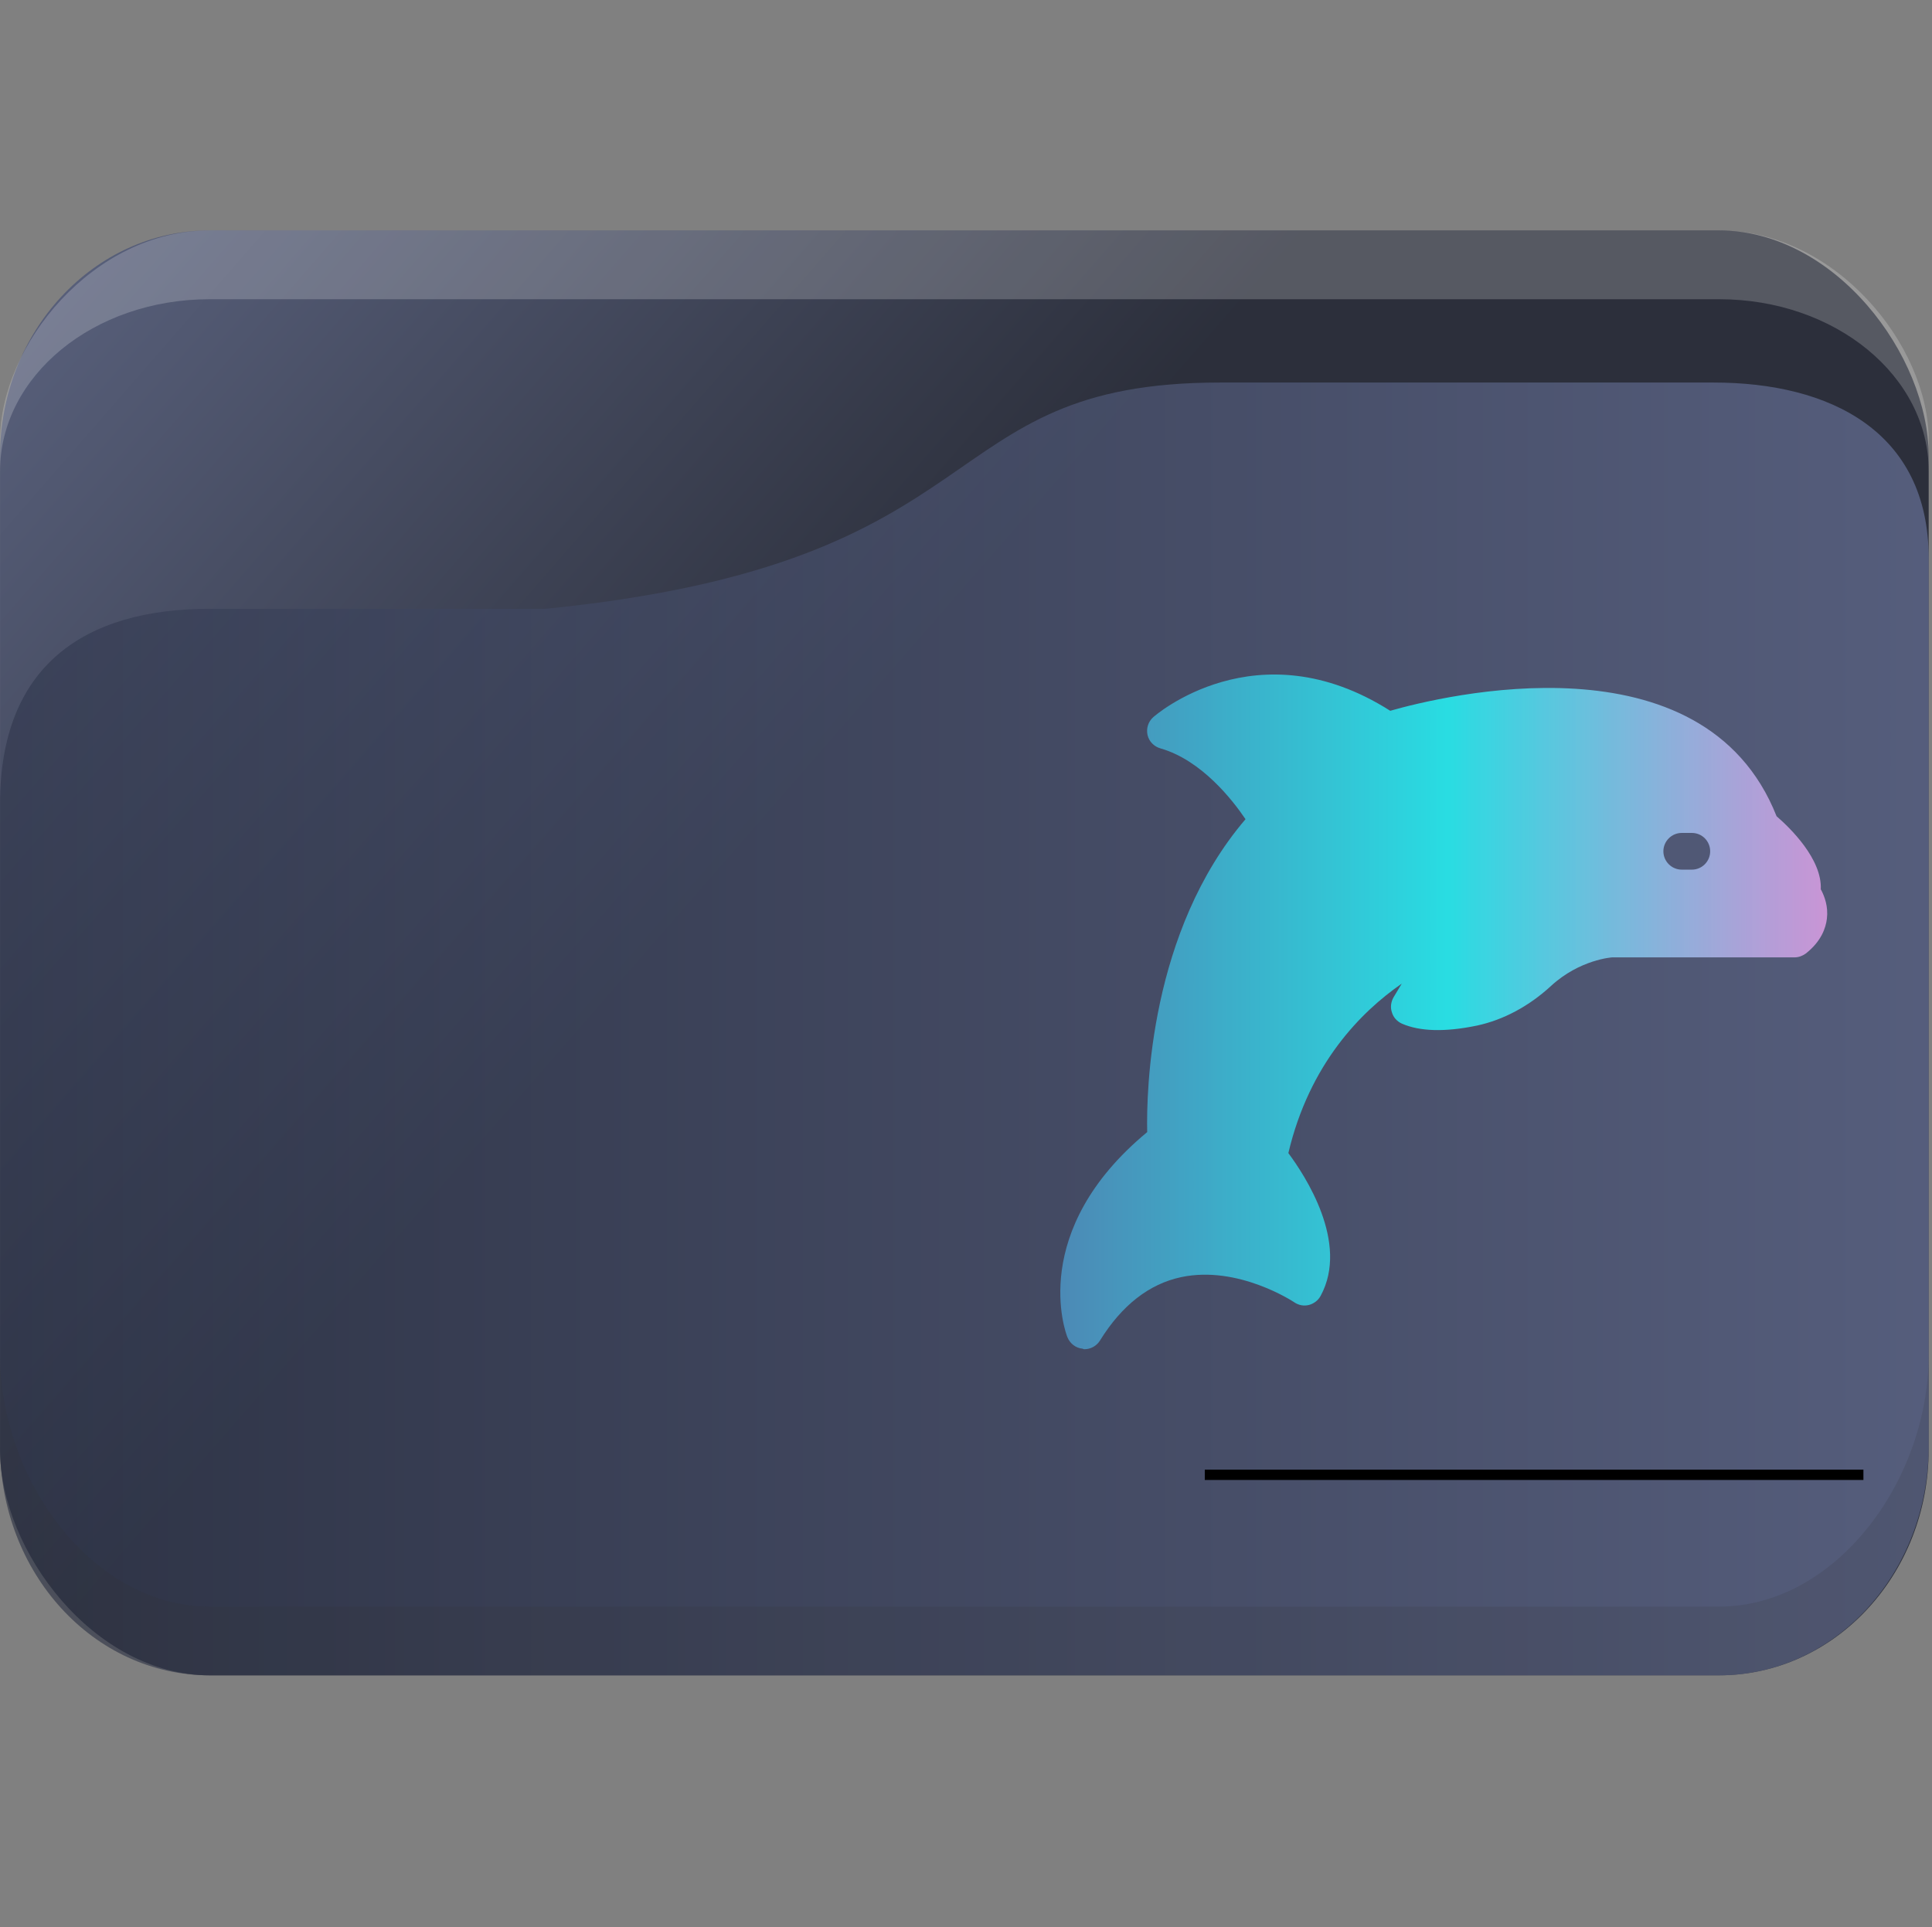
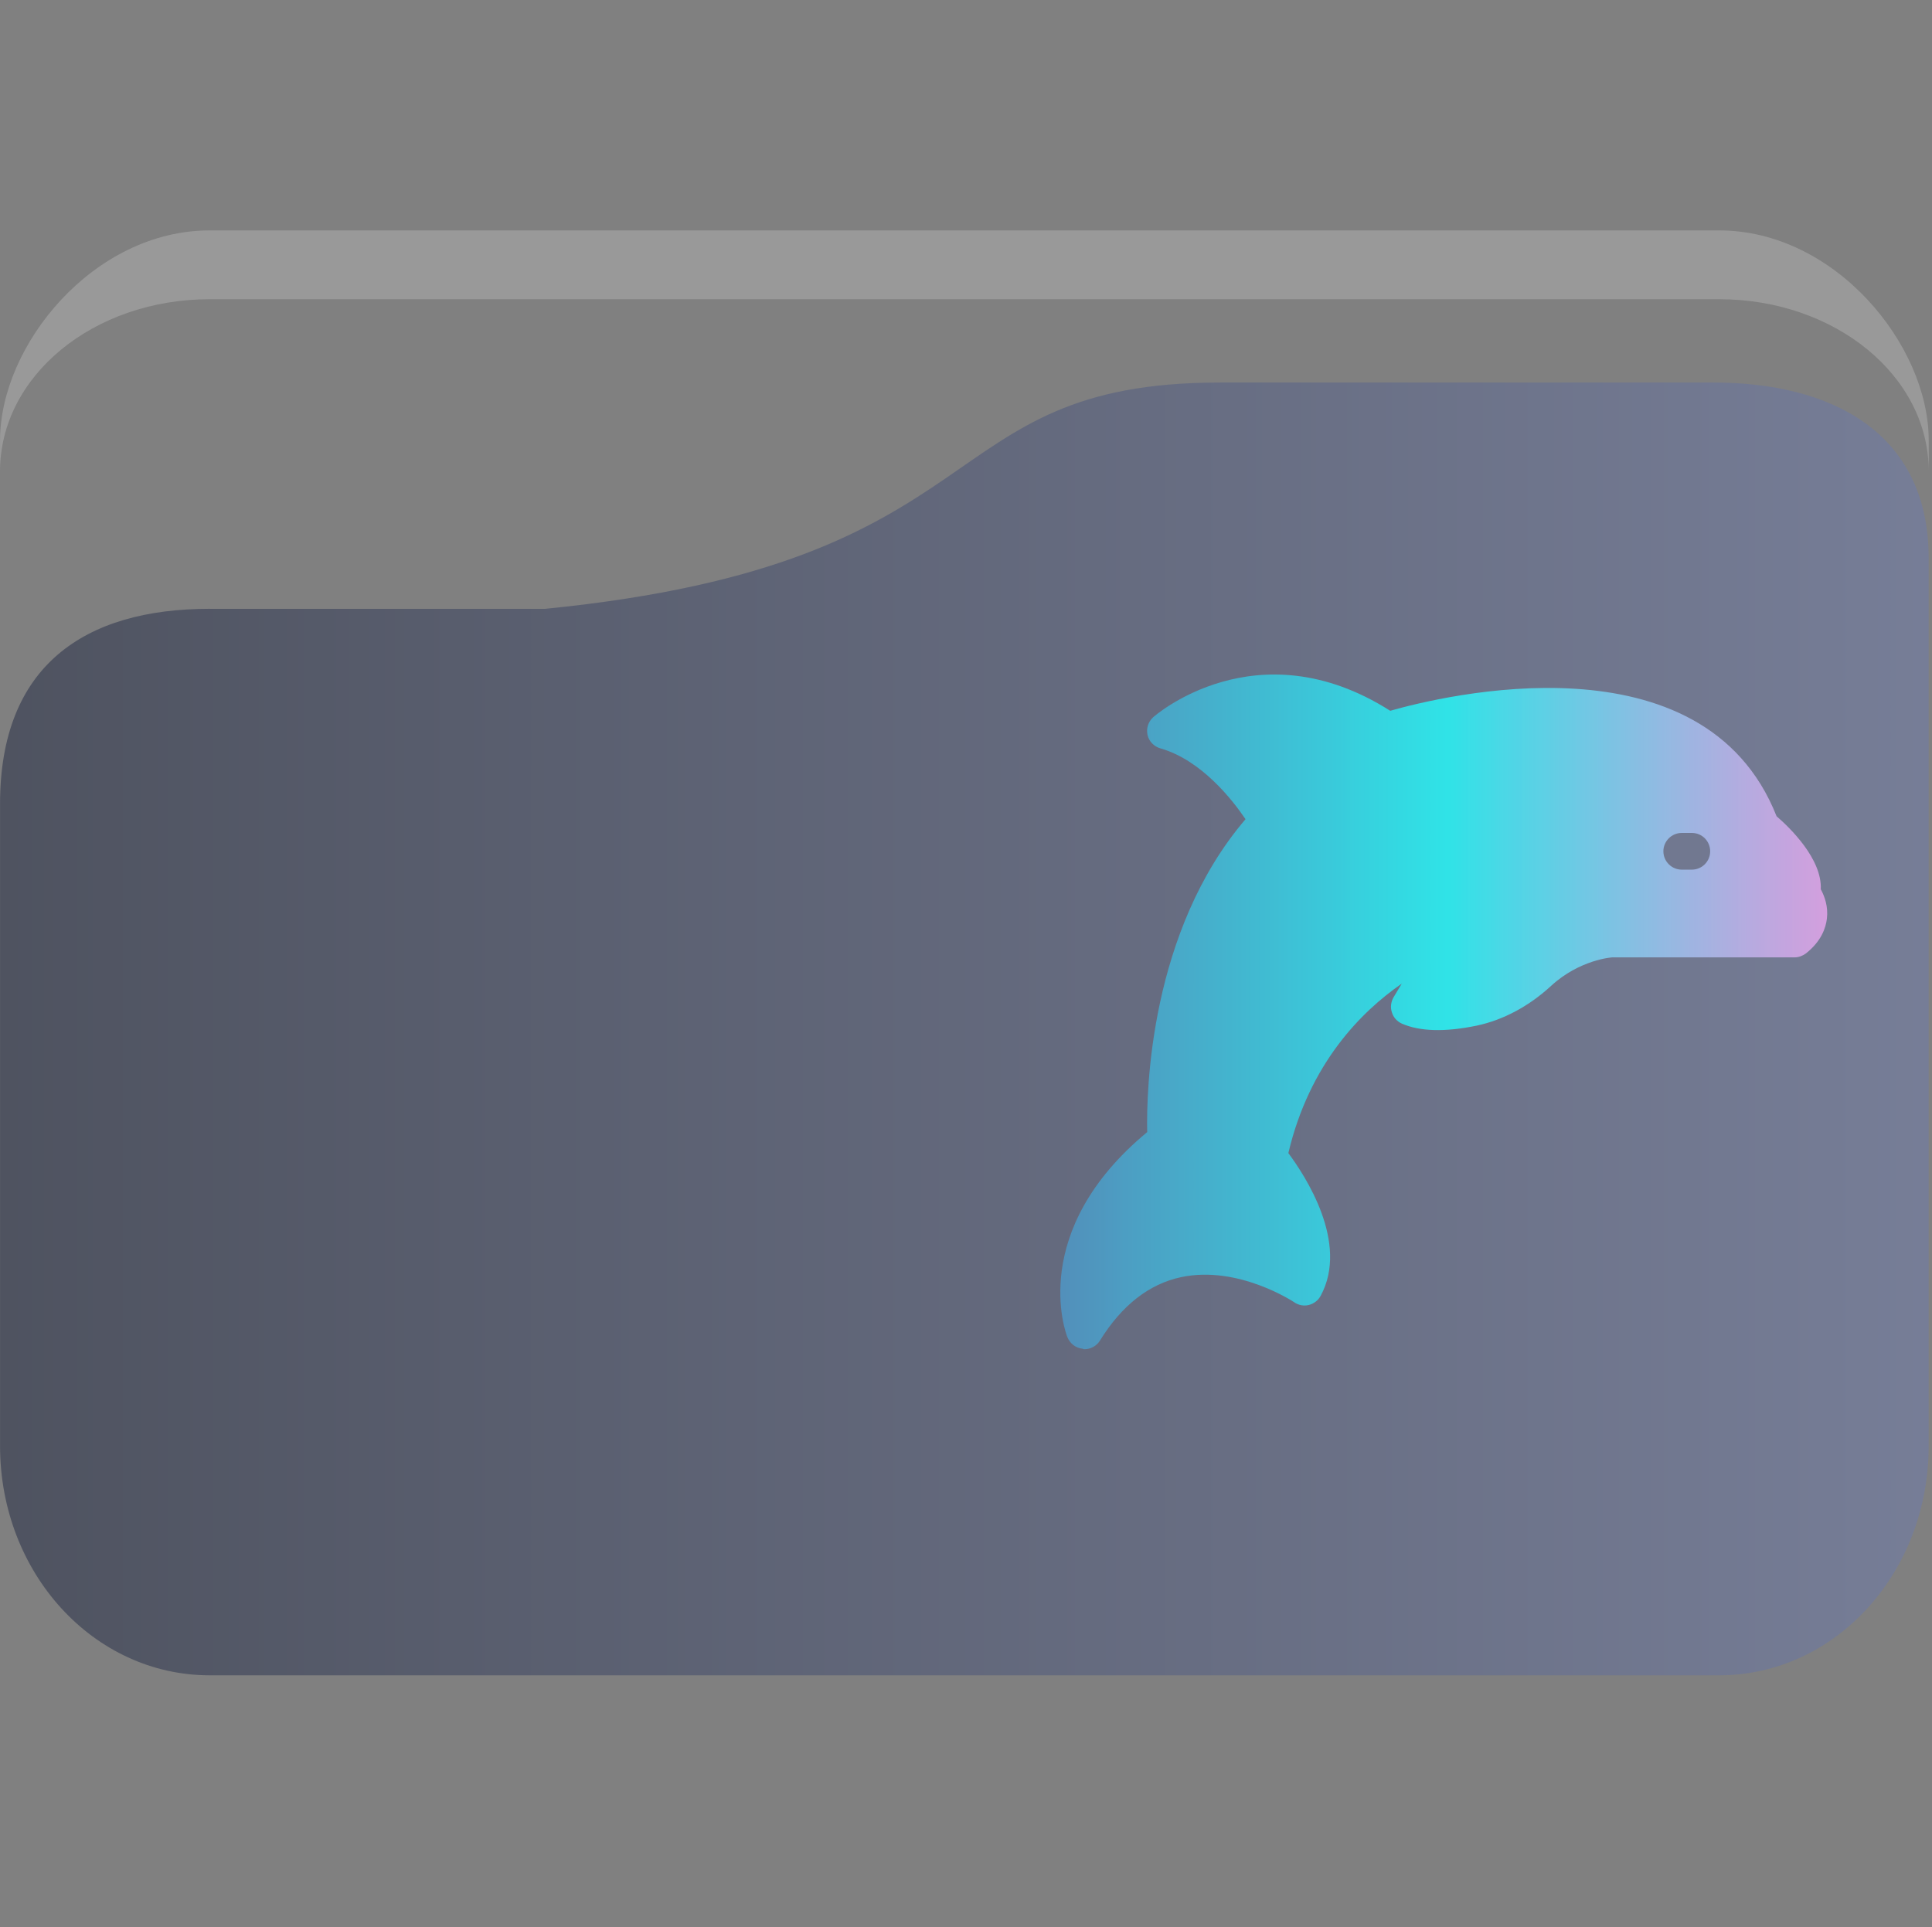
<svg xmlns="http://www.w3.org/2000/svg" xmlns:ns1="http://www.inkscape.org/namespaces/inkscape" xmlns:ns2="http://sodipodi.sourceforge.net/DTD/sodipodi-0.dtd" xmlns:xlink="http://www.w3.org/1999/xlink" width="40.09" height="40.001" viewBox="0 0 40.09 40.001" id="svg6548" version="1.1" ns1:version="1.1.1 (3bf5ae0d25, 2021-09-20)" ns2:docname="system-file-manager.svg">
  <rect x="0" y="0" width="40.09" height="40.001" fill="#808080" stroke="none" />
  <defs id="defs6550">
    <linearGradient id="linearGradient4274" ns1:collect="always">
      <stop id="stop4276" offset="0" style="stop-color:#ffffff;stop-opacity:1;" />
      <stop id="stop4278" offset="1" style="stop-color:#ffffff;stop-opacity:0.488" />
    </linearGradient>
    <linearGradient ns1:collect="always" xlink:href="#linearGradient4274" id="linearGradient7243-3" gradientUnits="userSpaceOnUse" gradientTransform="matrix(0.461,0,0,0.461,-180.181,1102.956)" x1="390.571" y1="498.298" x2="442.571" y2="498.298" />
    <linearGradient ns1:collect="always" id="linearGradient2230">
      <stop style="stop-color:#4e99ca;stop-opacity:0.8" offset="0" id="stop2226" />
      <stop style="stop-color:#20ffff;stop-opacity:0.8" offset="0.505" id="stop2332" />
      <stop style="stop-color:#ffaeff;stop-opacity:0.69" offset="1" id="stop2228" />
    </linearGradient>
    <linearGradient ns1:collect="always" xlink:href="#linearGradient1295" id="linearGradient1493" gradientUnits="userSpaceOnUse" x1="20.75" y1="1025.987" x2="-12.063" y2="995.359" />
    <linearGradient ns1:collect="always" id="linearGradient1295">
      <stop style="stop-color:#1d212f;stop-opacity:1;" offset="0" id="stop1291" />
      <stop style="stop-color:#717da8;stop-opacity:1" offset="1" id="stop1293" />
    </linearGradient>
    <linearGradient ns1:collect="always" xlink:href="#linearGradient952" id="linearGradient1297" x1="2" y1="1025.987" x2="62.939" y2="1025.987" gradientUnits="userSpaceOnUse" />
    <linearGradient ns1:collect="always" id="linearGradient952">
      <stop style="stop-color:#2e354b;stop-opacity:1" offset="0" id="stop948" />
      <stop style="stop-color:#717da8;stop-opacity:1" offset="1" id="stop950" />
    </linearGradient>
    <linearGradient ns1:collect="always" xlink:href="#linearGradient2230" id="linearGradient1048" gradientUnits="userSpaceOnUse" gradientTransform="translate(3.3,-4.8)" x1="-70.957" y1="1028.815" x2="-55.046" y2="1028.815" />
  </defs>
  <ns2:namedview id="base" pagecolor="#ffffff" bordercolor="#666666" borderopacity="1.0" ns1:pageopacity="0.0" ns1:pageshadow="2" ns1:zoom="8.0000004" ns1:cx="-3.7499998" ns1:cy="16.812499" ns1:document-units="px" ns1:current-layer="layer1" showgrid="true" units="px" ns1:snap-bbox="true" ns1:bbox-nodes="true" ns1:object-nodes="true" ns1:snap-global="true" showborder="true" ns1:document-rotation="0" ns1:window-width="1920" ns1:window-height="1005" ns1:window-x="0" ns1:window-y="0" ns1:window-maximized="1" ns1:pagecheckerboard="0">
    <ns1:grid type="xygrid" id="grid7247" originx="89.657" originy="17.349" />
  </ns2:namedview>
  <g ns1:label="Livello 1" ns1:groupmode="layer" id="layer1" transform="translate(89.657,-1003.014)">
    <g transform="matrix(0.667,0,0,0.714,-90.99,292.111)" id="g19">
-       <rect width="60" height="42" x="2" y="1002.36" rx="6.522" ry="6.562" style="opacity:0.85;fill:url(#linearGradient1493);fill-opacity:1;stroke:none" id="rect11" />
      <path d="m 8.522,1002.36 c -3.613,0 -6.522,3.33 -6.522,6.1 v 0.9 c 0,-2.77 2.909,-5 6.522,-5 h 46.957 c 3.613,0 6.522,2.23 6.522,5 v -0.9 c 0,-2.77 -2.909,-6.1 -6.522,-6.1 z" style="opacity:0.2;fill:#ffffff;fill-opacity:1;stroke:none" id="path13" ns2:nodetypes="sscsscsss" />
      <path d="m 8.522,1013.36 h 10.435 c 14.348,-1.333 11.861,-6.578 20.992,-6.578 h 15.362 c 3.613,0 6.689,1.414 6.689,5.108 v 25.803 c 0,3.693 -2.908,6.667 -6.521,6.667 H 8.522 c -3.613,0 -6.522,-2.973 -6.522,-6.667 v -18.667 c 0,-4 2.609,-5.667 6.522,-5.667 z" style="opacity:0.6;fill:url(#linearGradient1297);fill-opacity:1;stroke:none" id="path15" ns2:nodetypes="scsssssssss" />
-       <path d="m 2,1035.03 v 2.667 c 0,3.693 2.909,6.667 6.522,6.667 h 46.957 c 3.613,0 6.522,-2.973 6.522,-6.667 v -2.667 c 0,3.693 -2.909,7.333 -6.522,7.333 H 8.522 c -3.613,0 -6.522,-3.64 -6.522,-7.333 z" style="opacity:0.15;fill:#333333;fill-opacity:1;stroke:none" id="path17" />
    </g>
-     <rect y="1033.516" x="-64.657" height="0.214" width="13.667" id="rect4209" style="fill:#000000;fill-opacity:1;fill-rule:nonzero;stroke:none;stroke-width:0.264;stroke-linecap:round;stroke-linejoin:round;stroke-miterlimit:4;stroke-dasharray:none;stroke-dashoffset:0;stroke-opacity:1" />
    <path d="m -51.875,1021.474 c 0.031,-0.632 -0.643,-1.283 -0.917,-1.519 -1.515,-3.833 -6.955,-2.493 -8.017,-2.189 -2.768,-1.759 -4.899,0.114 -4.918,0.133 -0.103,0.091 -0.148,0.232 -0.118,0.369 0.03,0.133 0.133,0.24 0.267,0.278 0.853,0.244 1.496,1.07 1.766,1.47 -1.987,2.326 -2.059,5.641 -2.04,6.494 -2.478,2.052 -1.694,4.165 -1.656,4.256 0.053,0.133 0.175,0.228 0.32,0.24 0.011,0.01 0.023,0.01 0.034,0.01 0.129,0 0.255,-0.068 0.324,-0.183 0.453,-0.731 1.02,-1.172 1.683,-1.313 1.184,-0.251 2.334,0.514 2.345,0.521 0.087,0.061 0.198,0.084 0.305,0.057 0.103,-0.027 0.194,-0.095 0.244,-0.19 0.598,-1.1 -0.327,-2.501 -0.67,-2.962 0.438,-1.858 1.511,-2.935 2.353,-3.517 l -0.171,0.285 c -0.053,0.095 -0.069,0.206 -0.034,0.308 0.03,0.107 0.107,0.19 0.206,0.236 0.373,0.164 0.895,0.179 1.557,0.042 0.552,-0.118 1.085,-0.404 1.542,-0.826 0.598,-0.548 1.264,-0.59 1.264,-0.59 h 3.784 c 0.088,0 0.168,-0.031 0.236,-0.08 0.324,-0.255 0.415,-0.533 0.438,-0.723 0.031,-0.252 -0.049,-0.465 -0.122,-0.602 z m -2.676,-0.411 h -0.209 c -0.209,0 -0.381,-0.171 -0.381,-0.381 0,-0.209 0.171,-0.381 0.381,-0.381 h 0.209 c 0.213,0 0.381,0.171 0.381,0.381 0,0.209 -0.168,0.381 -0.381,0.381 z" id="path49-5" style="fill:url(#linearGradient1048);fill-opacity:1;stroke-width:0.037" />
  </g>
</svg>